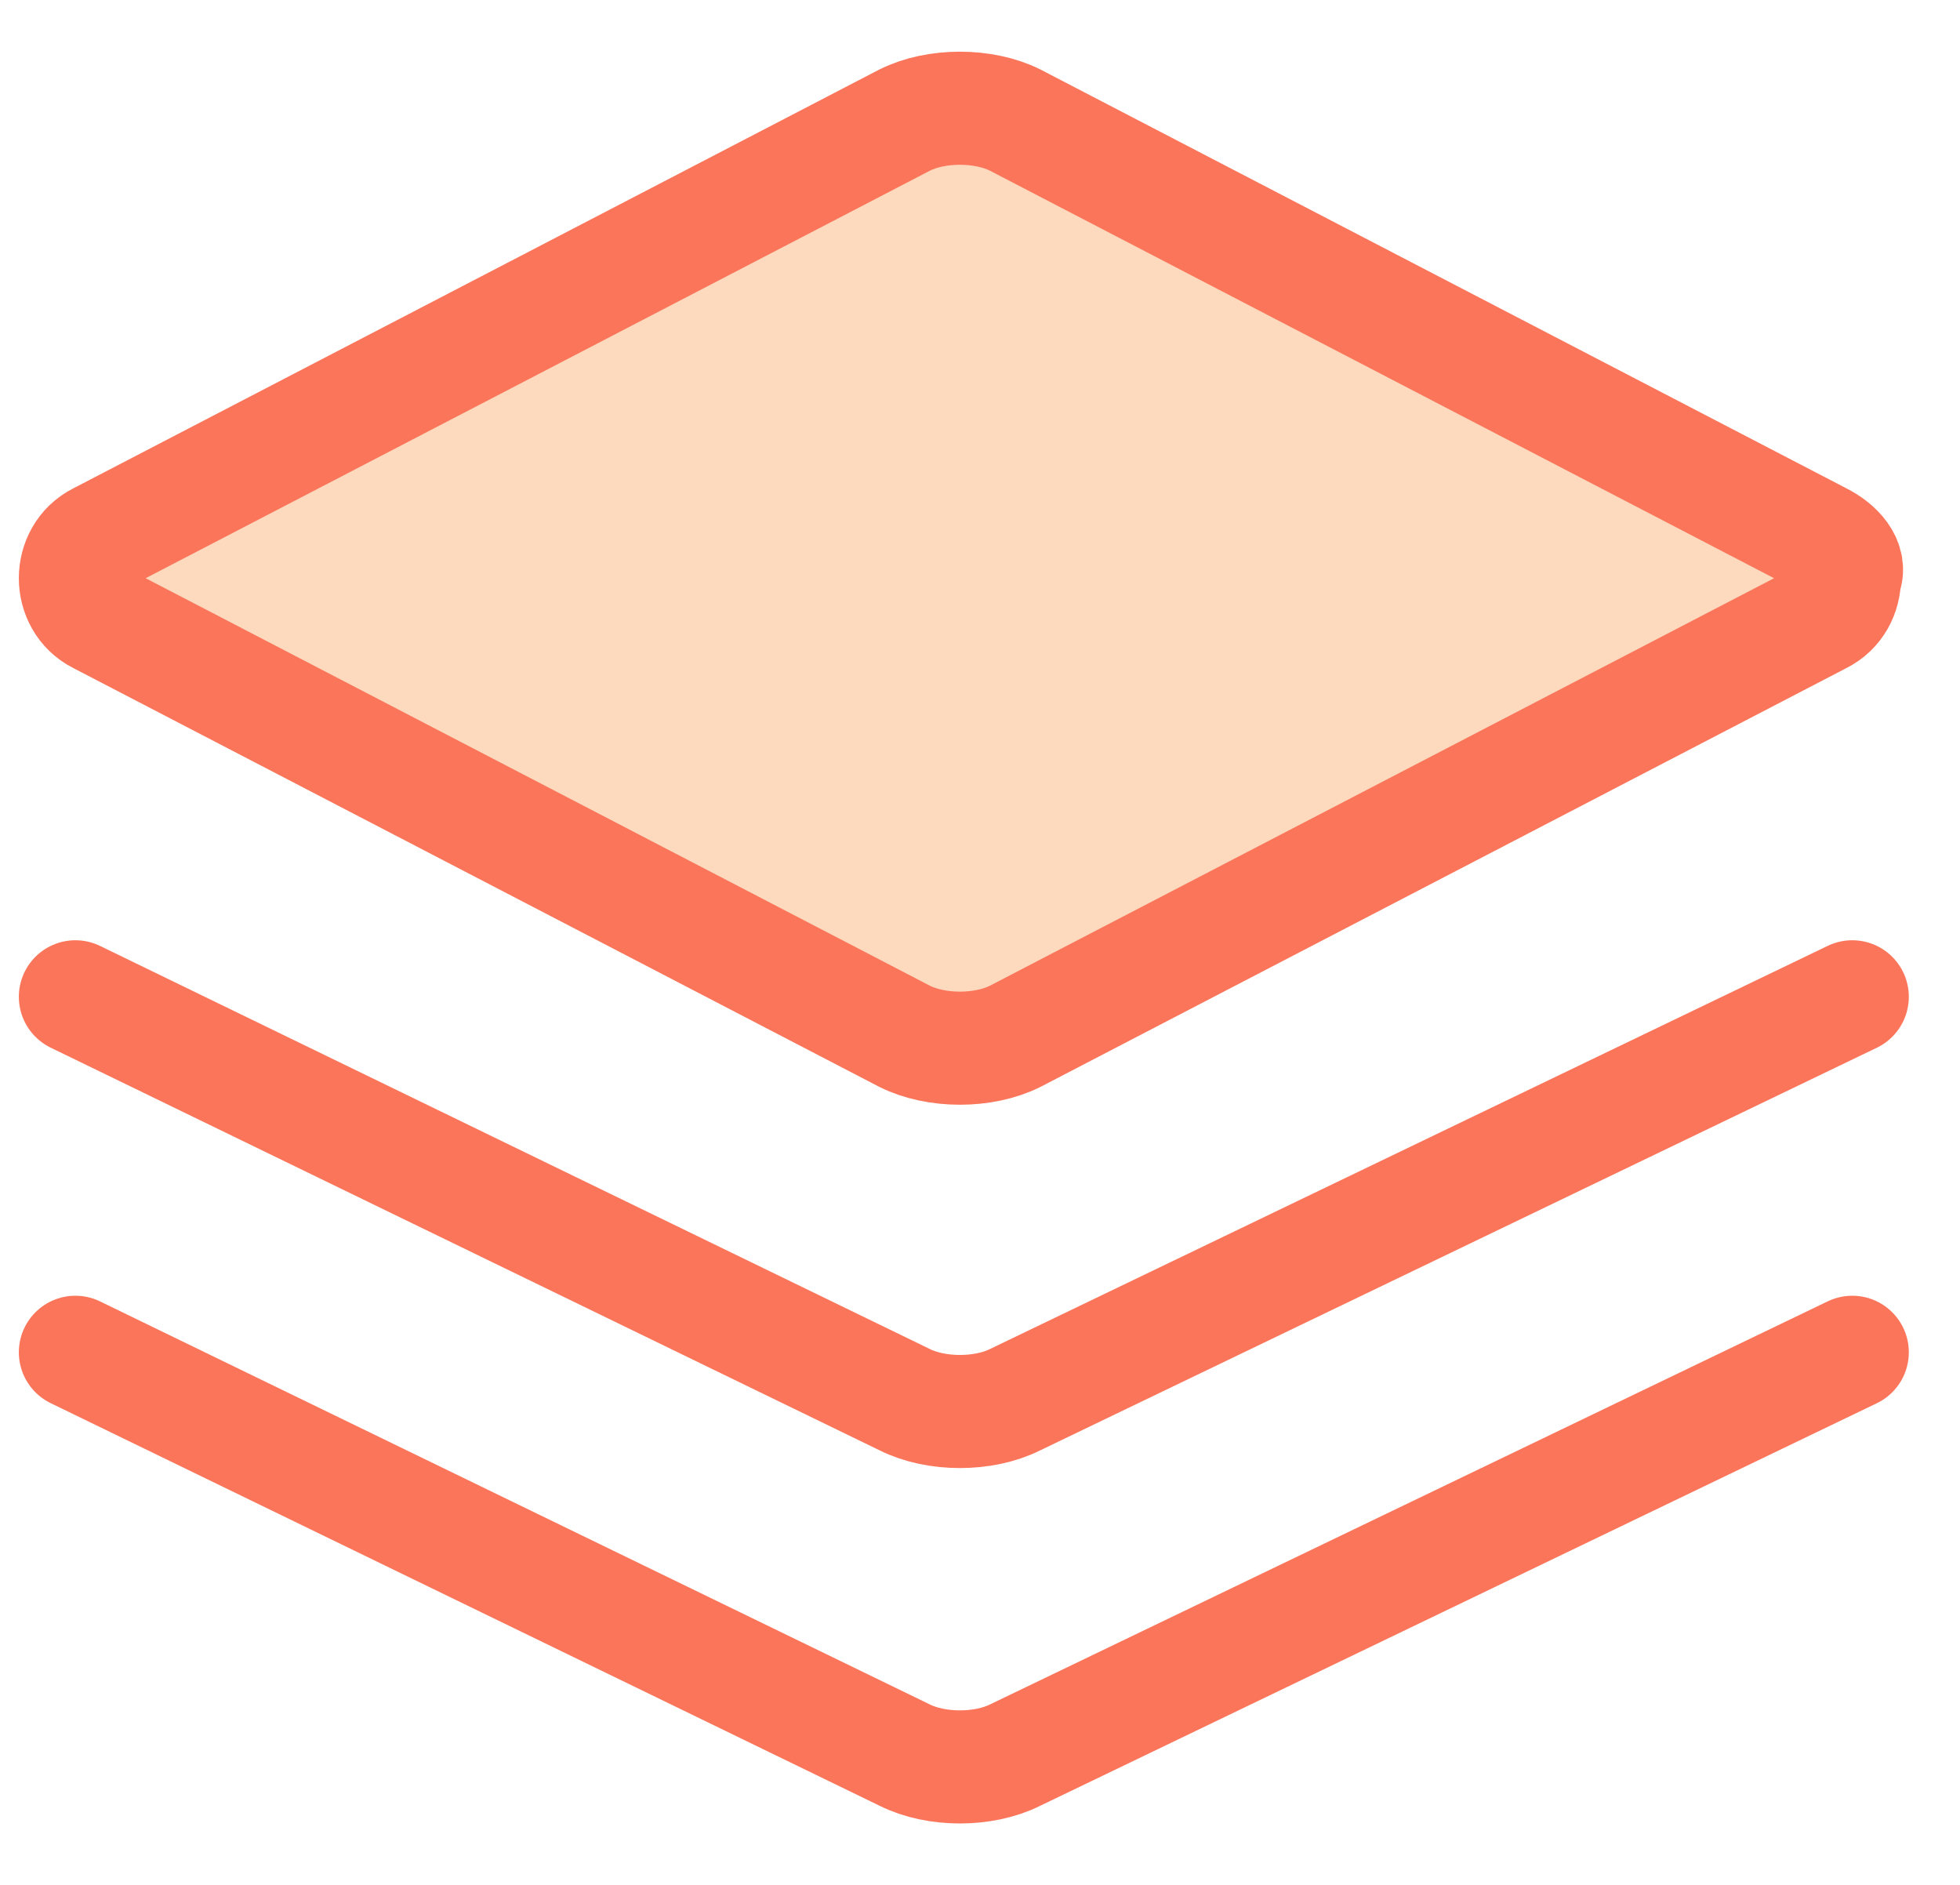
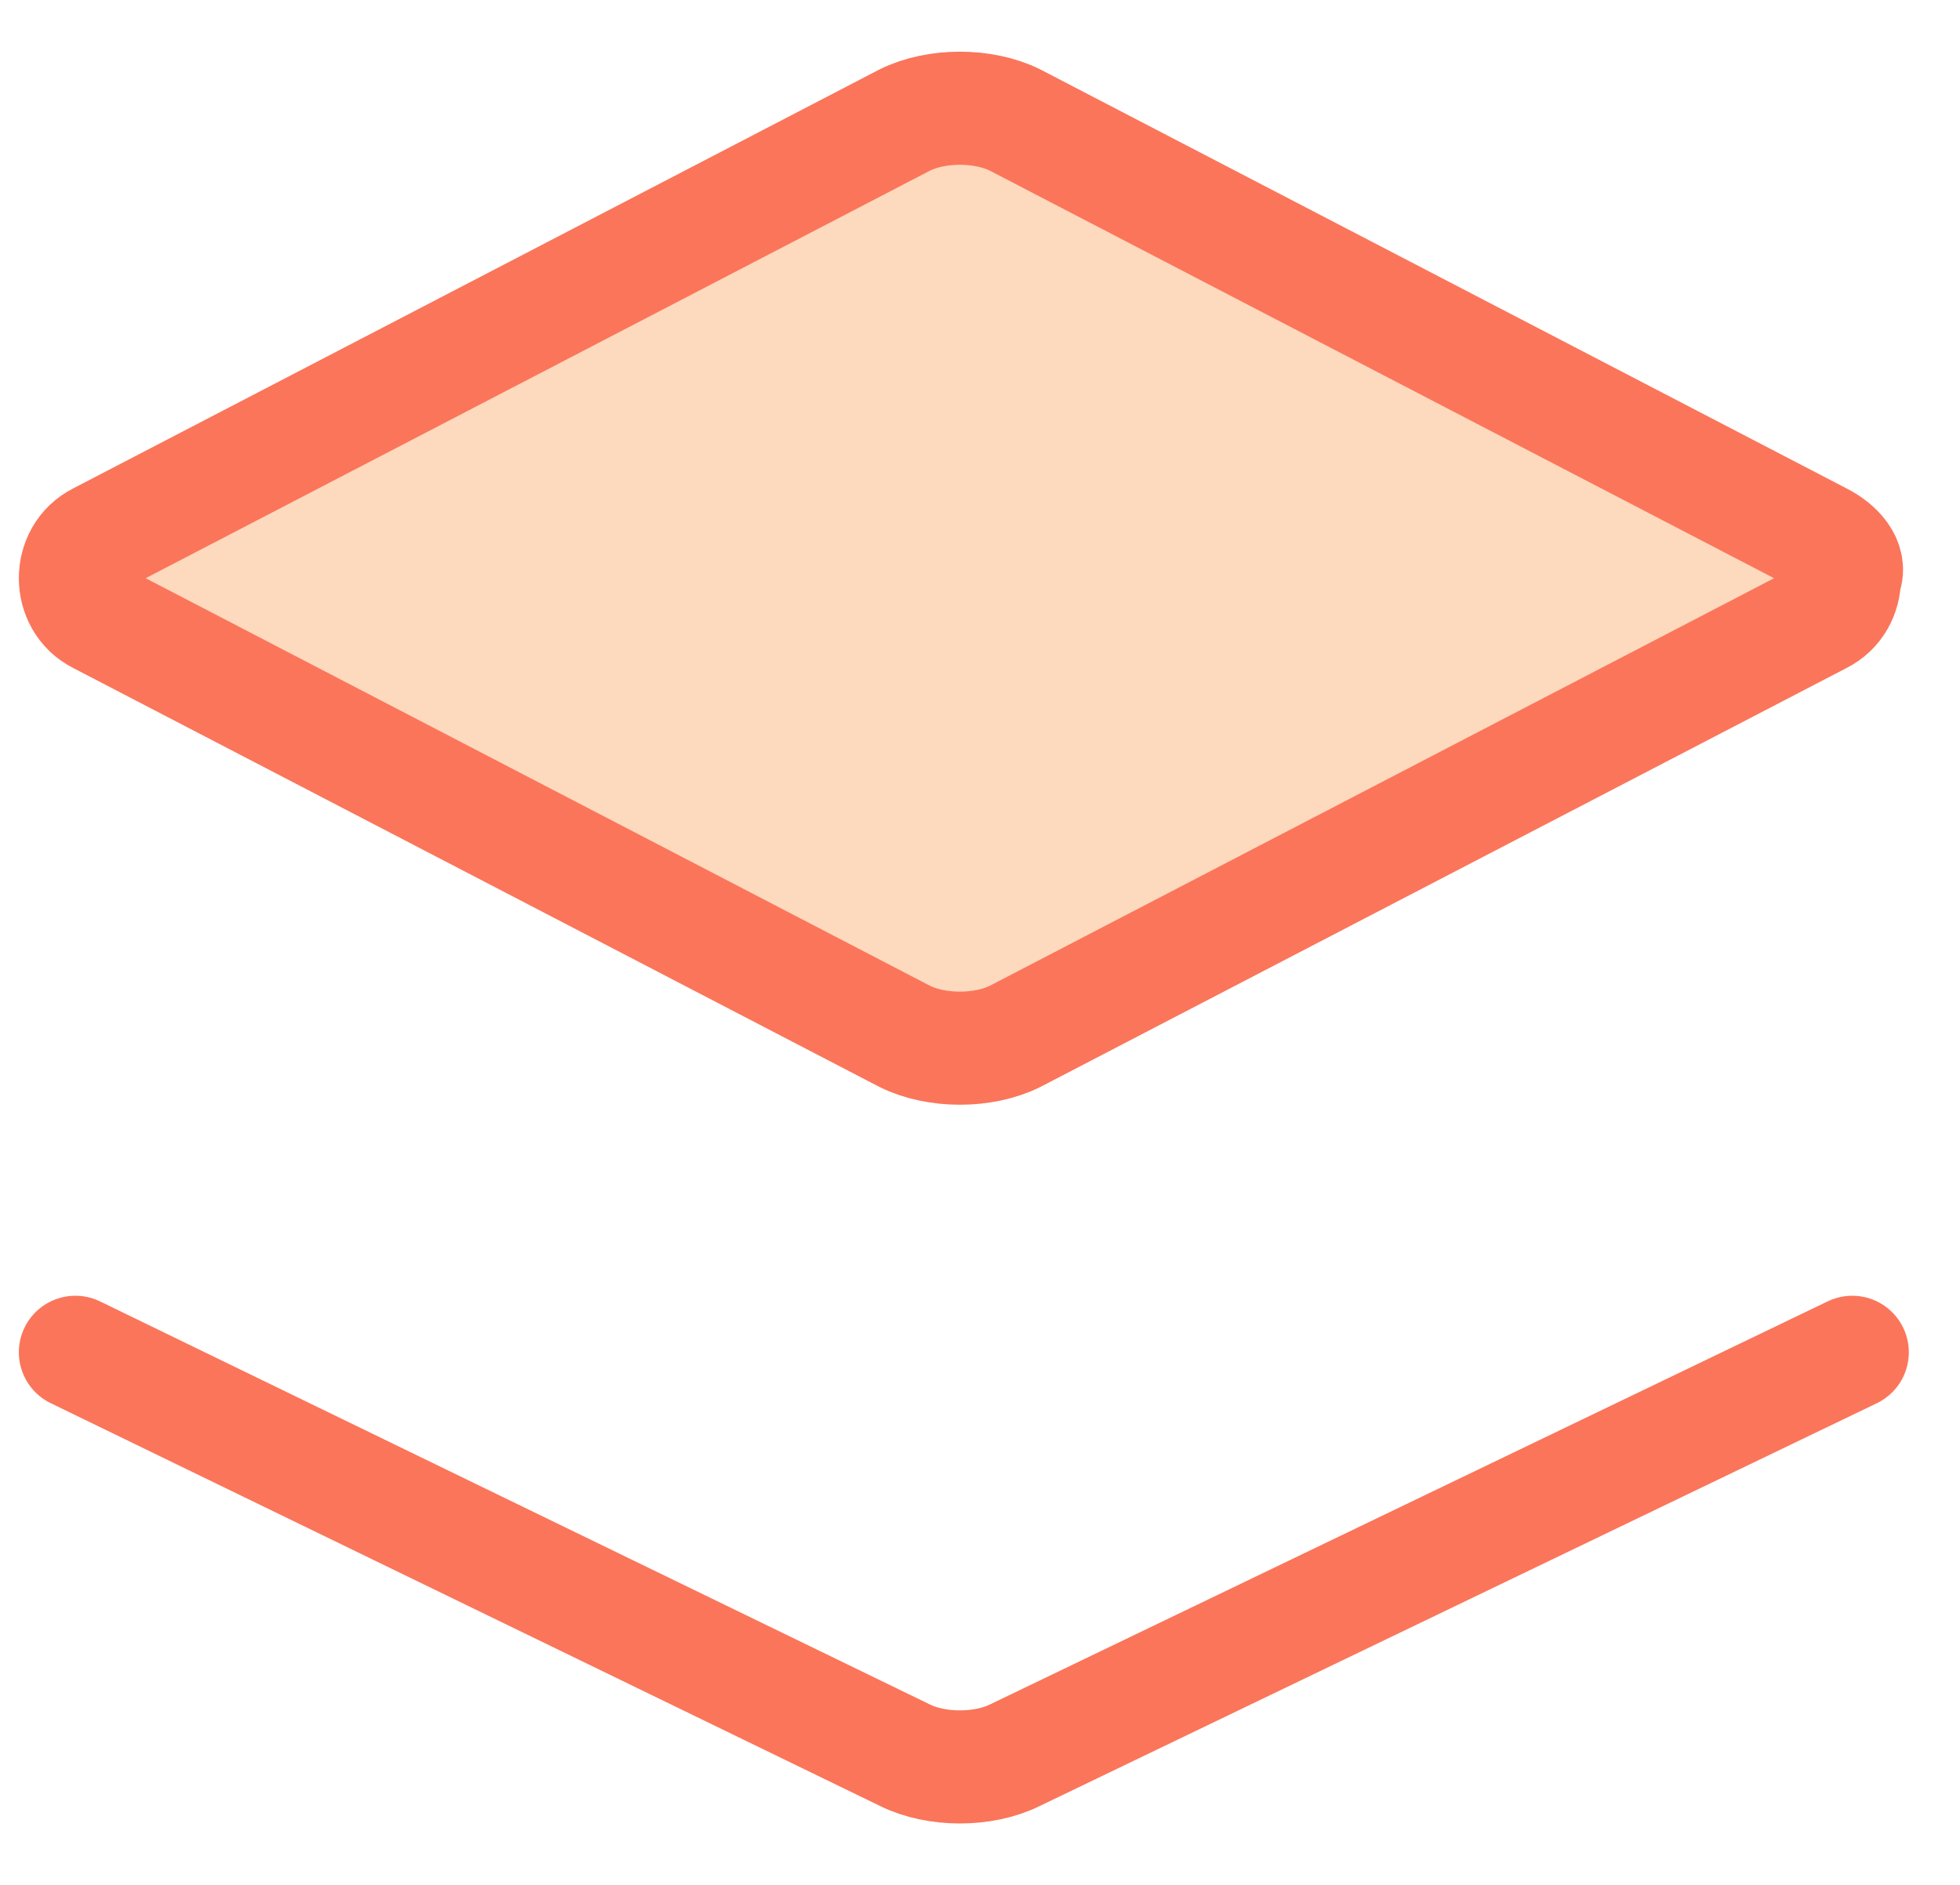
<svg xmlns="http://www.w3.org/2000/svg" width="26" height="25" viewBox="0 0 26 25" fill="none">
  <path d="M24.152 7.145L13.467 1.593C13.048 1.383 12.419 1.383 12 1.593L1.314 7.145C1.105 7.25 1 7.459 1 7.669C1 7.878 1.105 8.088 1.314 8.193L12 13.745C12.419 13.955 13.048 13.955 13.467 13.745L24.152 8.193C24.362 8.088 24.467 7.878 24.467 7.669C24.571 7.459 24.362 7.25 24.152 7.145Z" fill="#FDD9BE" stroke="#FB755A" stroke-width="1.5" stroke-linecap="round" stroke-linejoin="round" />
-   <path d="M1 13.221L12 18.564C12.419 18.774 13.048 18.774 13.467 18.564L24.571 13.221" stroke="#FB755A" stroke-width="1.5" stroke-linecap="round" stroke-linejoin="round" />
  <path d="M1 17.936L12 23.278C12.419 23.488 13.048 23.488 13.467 23.278L24.571 17.936" stroke="#FB755A" stroke-width="1.5" stroke-linecap="round" stroke-linejoin="round" />
</svg>